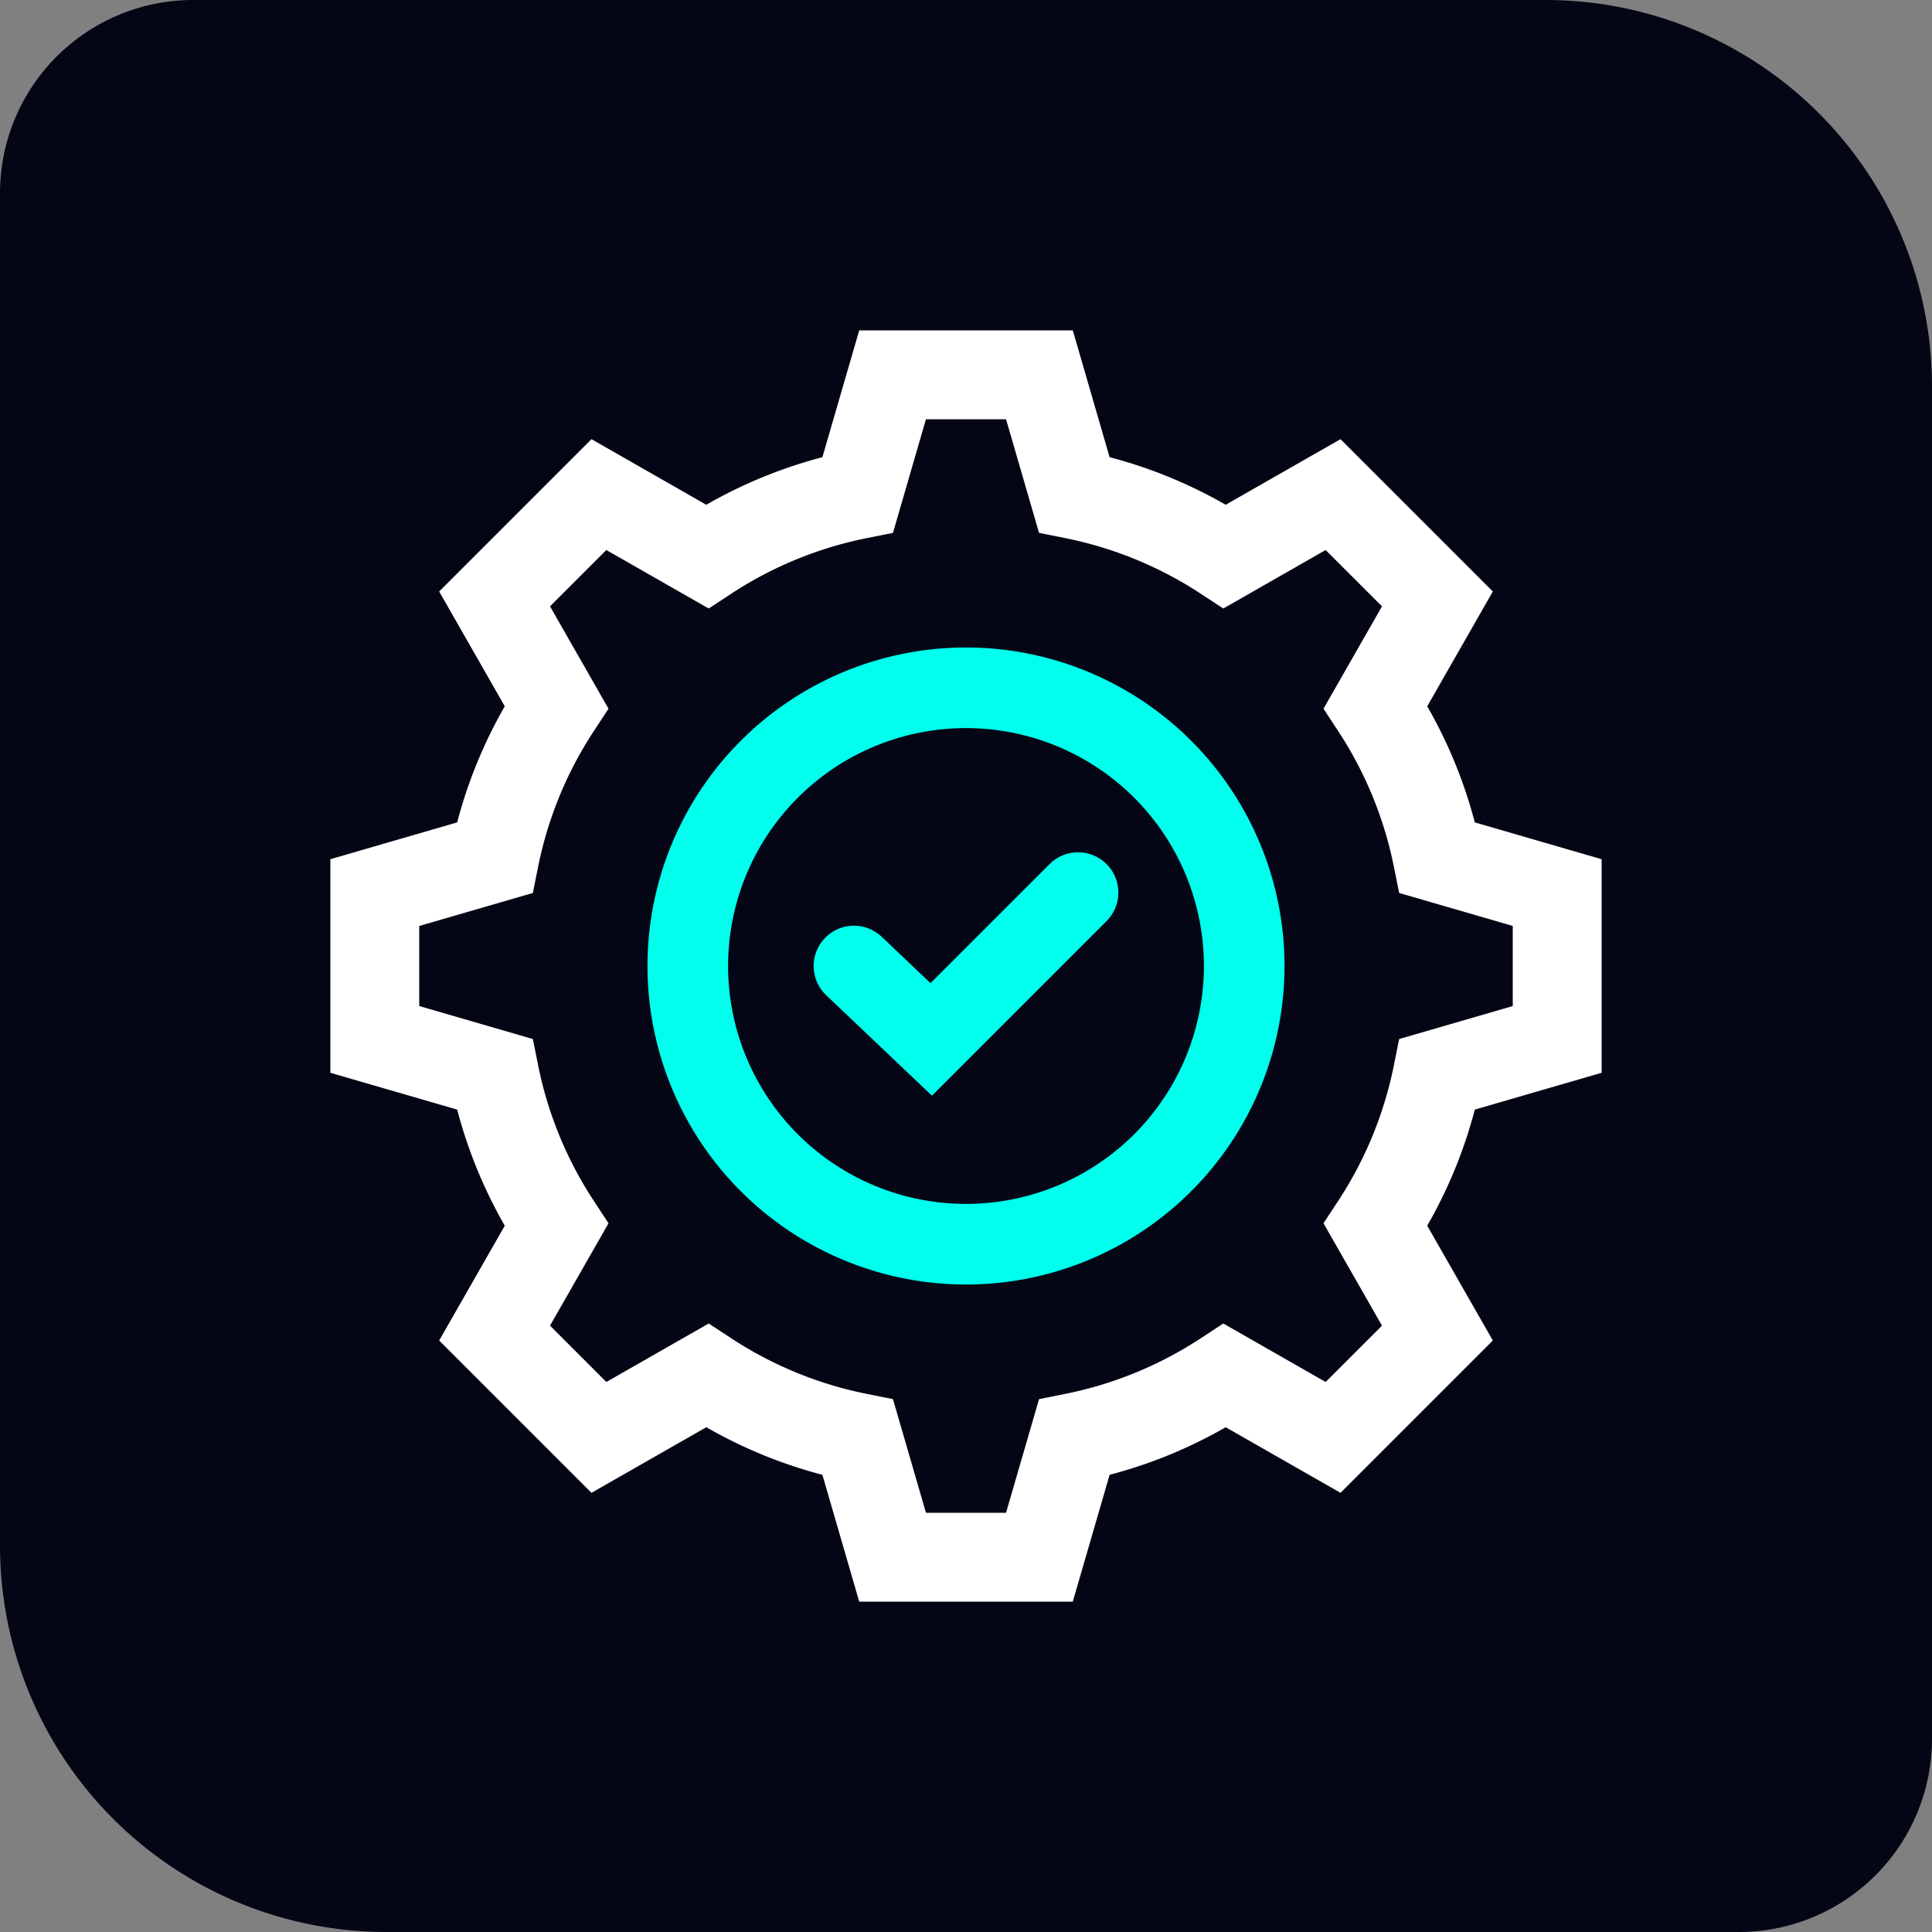
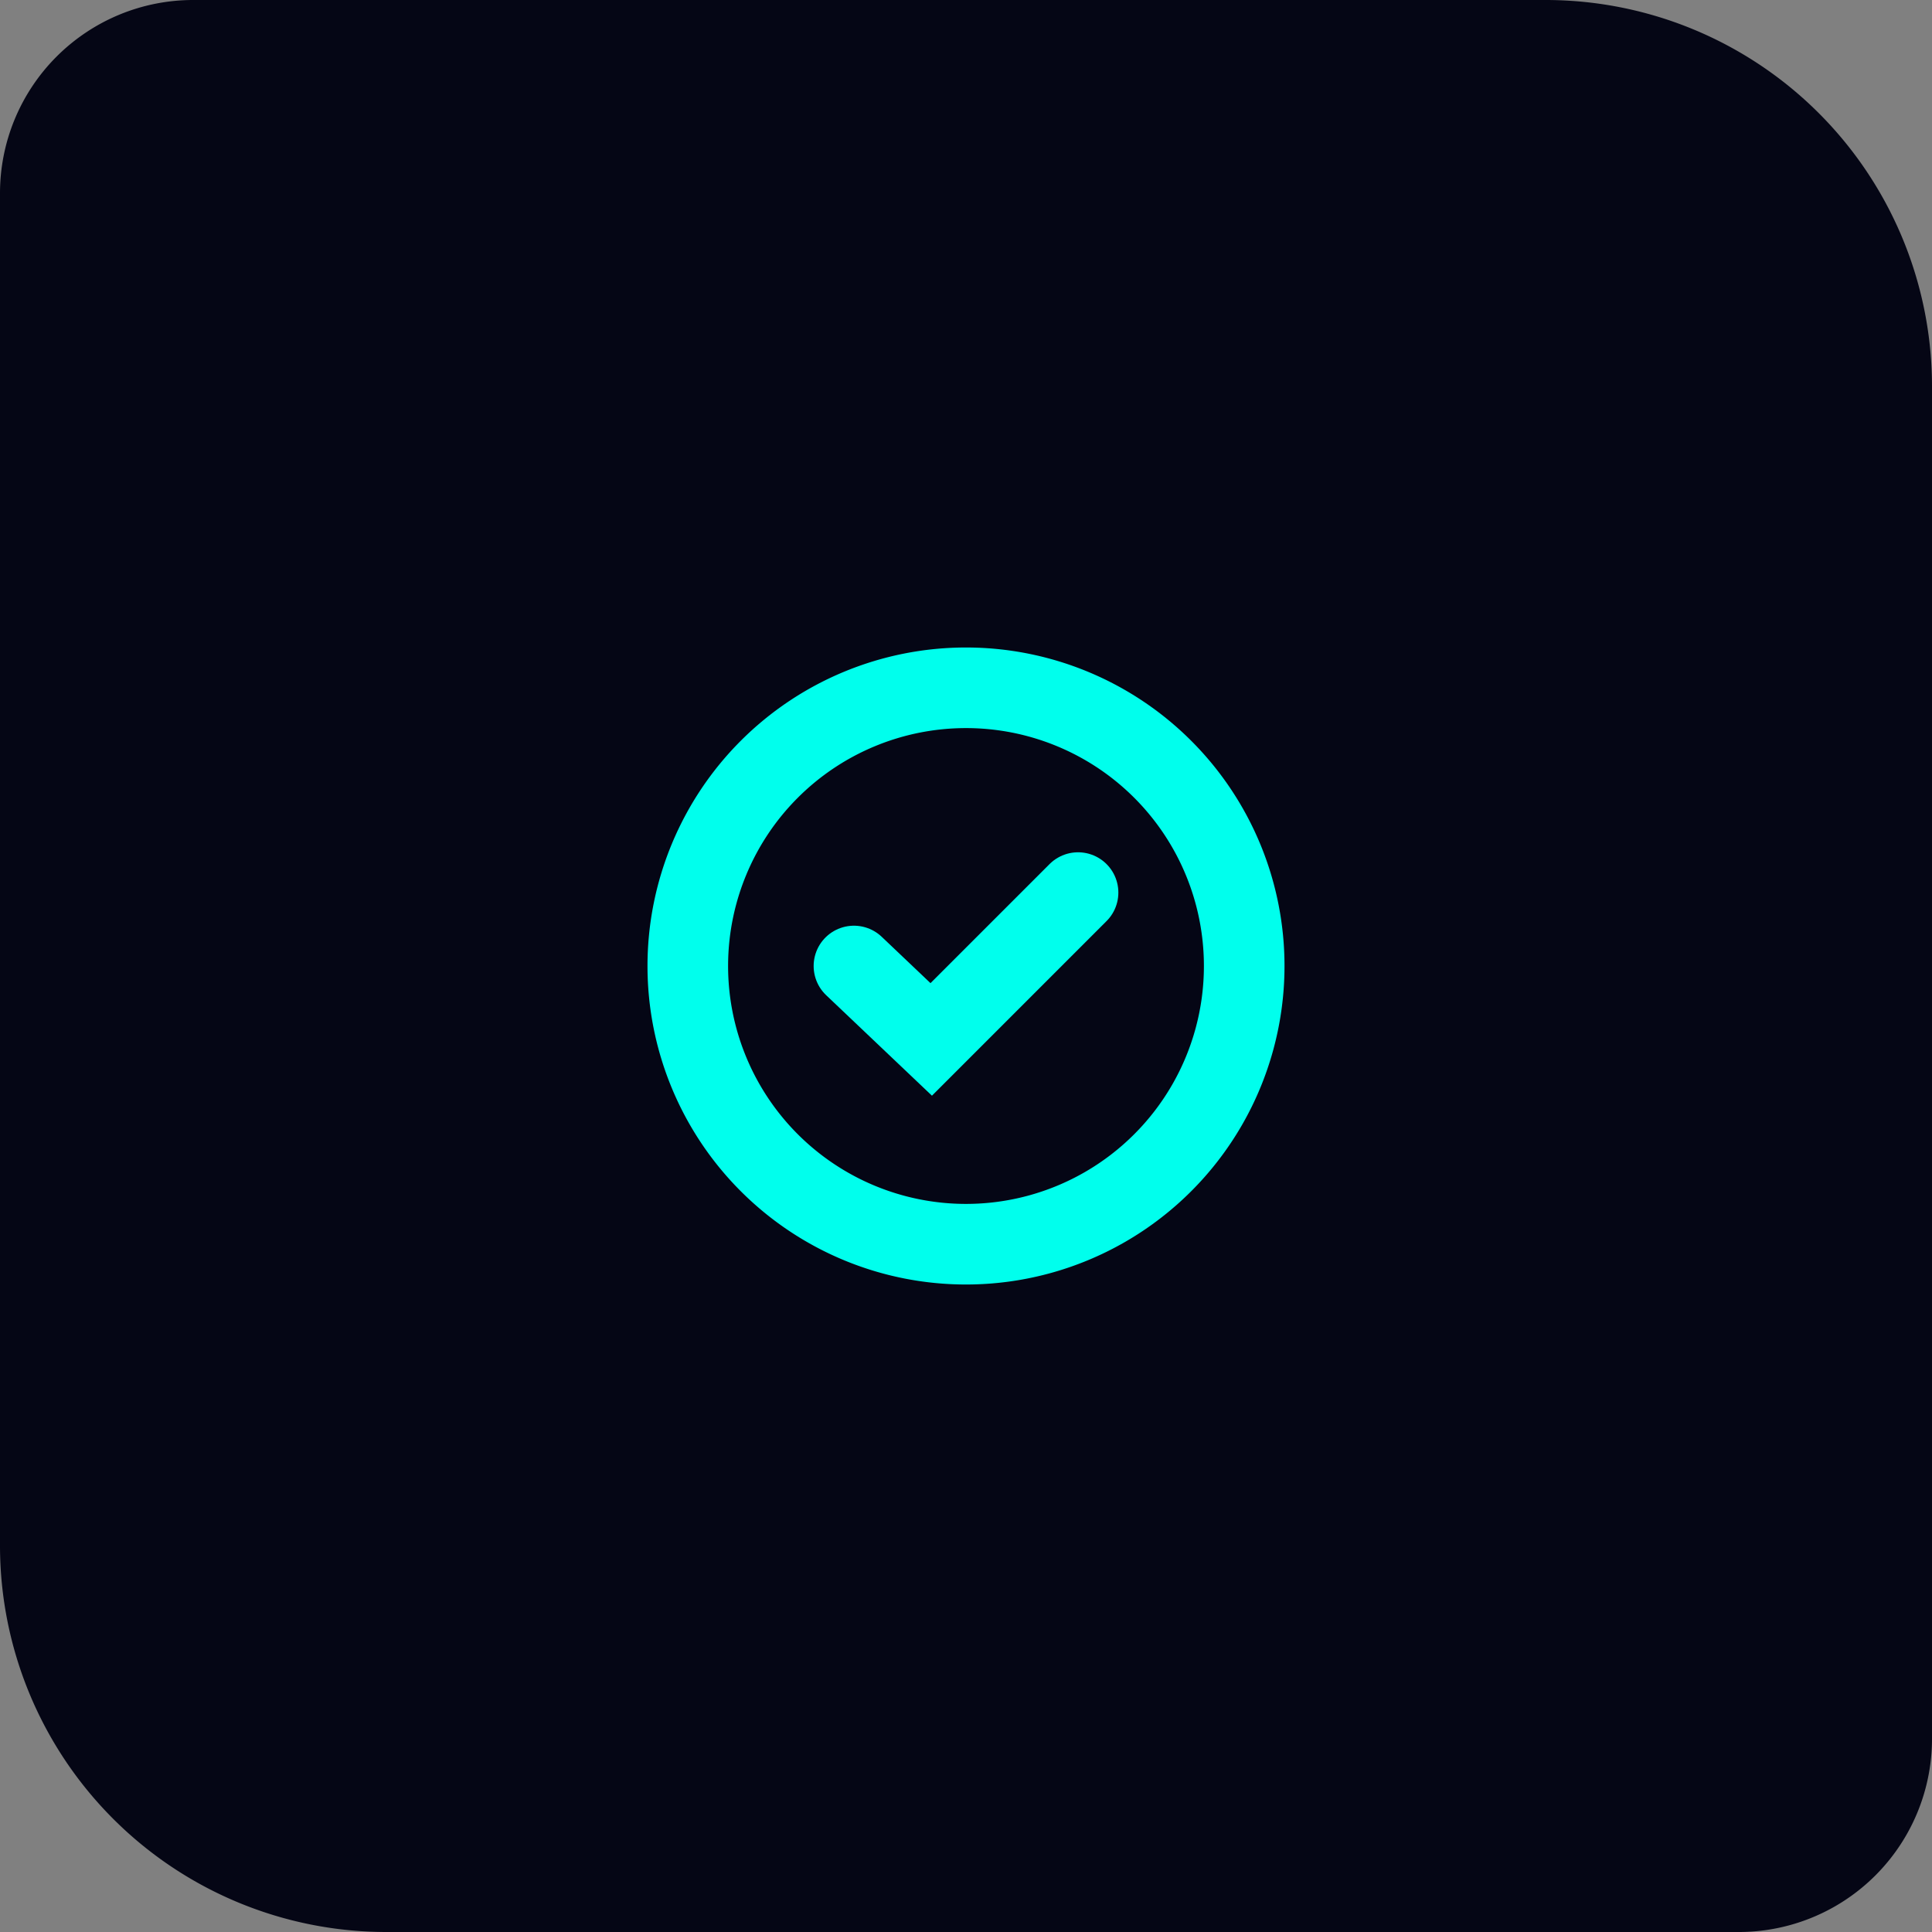
<svg xmlns="http://www.w3.org/2000/svg" viewBox="0 0 50 50">
  <rect x="0" y="0" width="50" height="50" fill="#808080" stroke="none" />
-   <path d="M5,0H40A10,10,0,0,1,50,10V45a5,5,0,0,1-5,5H10A10,10,0,0,1,0,40V5A5,5,0,0,1,5,0Z" style="fill:#050615" />
+   <path d="M5,0H40A10,10,0,0,1,50,10V45a5,5,0,0,1-5,5H10A10,10,0,0,1,0,40V5A5,5,0,0,1,5,0" style="fill:#050615" />
  <path d="M25,32.2A7.2,7.2,0,1,1,32.2,25,7.2,7.2,0,0,1,25,32.2Z" style="fill:none;stroke:#00ffed;stroke-linecap:round;stroke-miterlimit:13.333;stroke-width:2.086px" />
  <path d="M22.1,25l2,1.9,3.8-3.8" style="fill:none;stroke:#00ffed;stroke-linecap:round;stroke-miterlimit:13.333;stroke-width:2.086px" />
-   <path d="M40.3,26.9V23.1l-3.1-.9a11.1,11.1,0,0,0-1.6-3.9l1.6-2.8-2.7-2.7-2.8,1.6a11.1,11.1,0,0,0-3.9-1.6l-.9-3.1H23.1l-.9,3.1a11.1,11.1,0,0,0-3.9,1.6l-2.8-1.6-2.7,2.7,1.6,2.8a11.1,11.1,0,0,0-1.6,3.9l-3.1.9v3.8l3.1.9a11.1,11.1,0,0,0,1.6,3.9l-1.6,2.8,2.7,2.7,2.8-1.6a11.1,11.1,0,0,0,3.9,1.6l.9,3.1h3.8l.9-3.1a11.1,11.1,0,0,0,3.9-1.6l2.8,1.6,2.7-2.7-1.6-2.8a11.1,11.1,0,0,0,1.6-3.9Z" style="fill:none;stroke:#fff;stroke-linecap:round;stroke-miterlimit:13.333;stroke-width:2.3px" />
</svg>